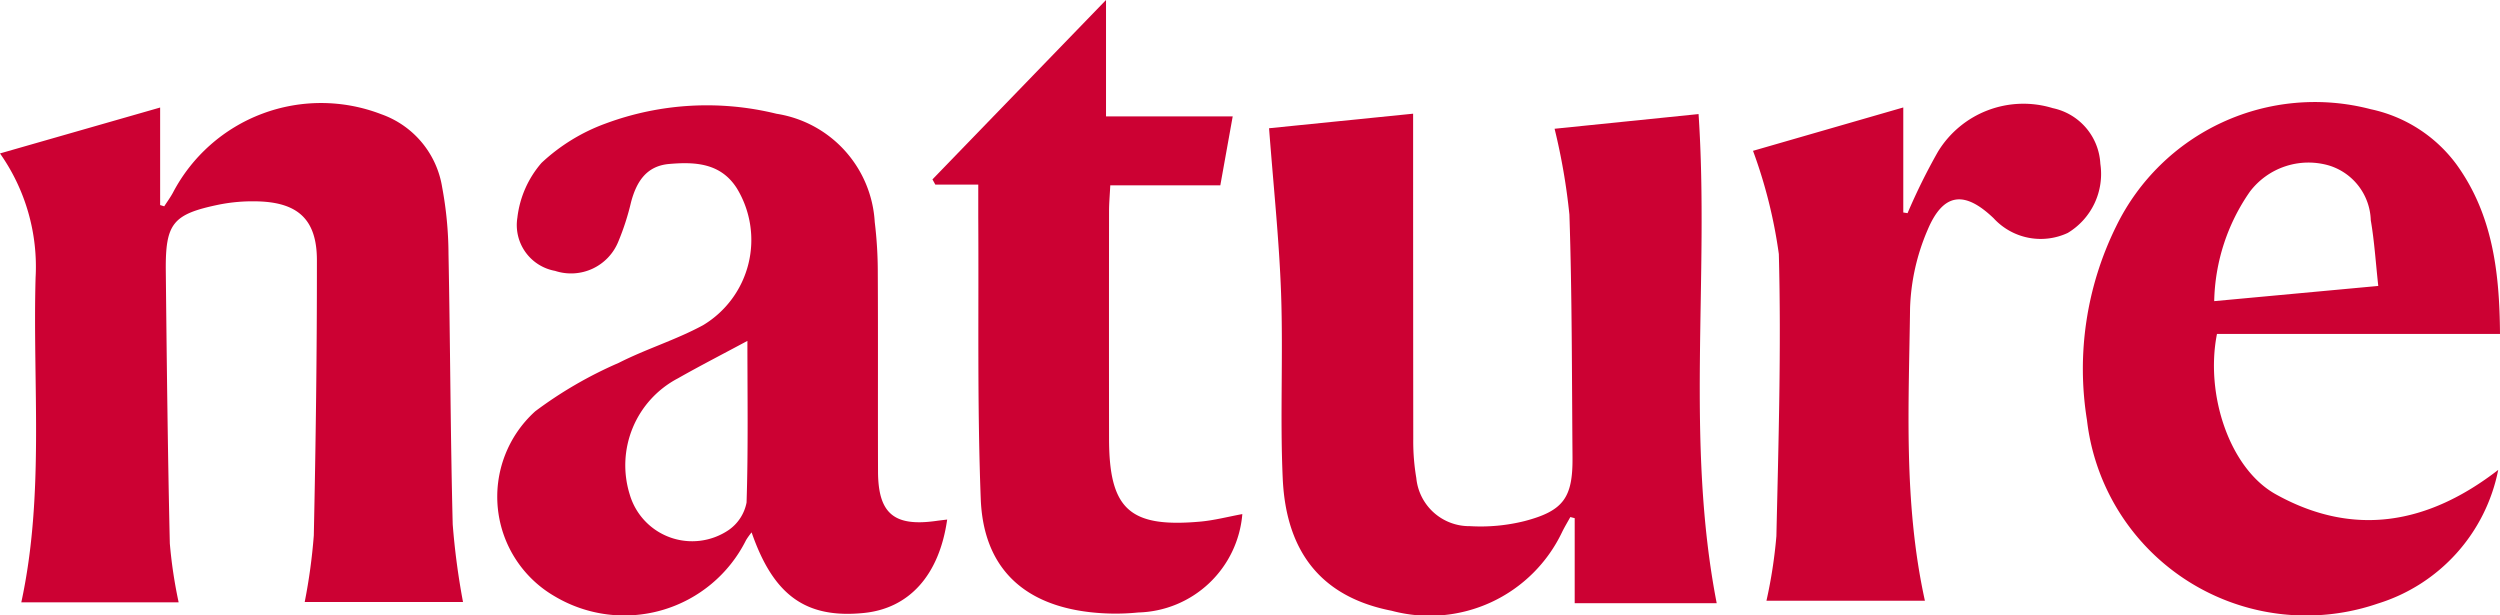
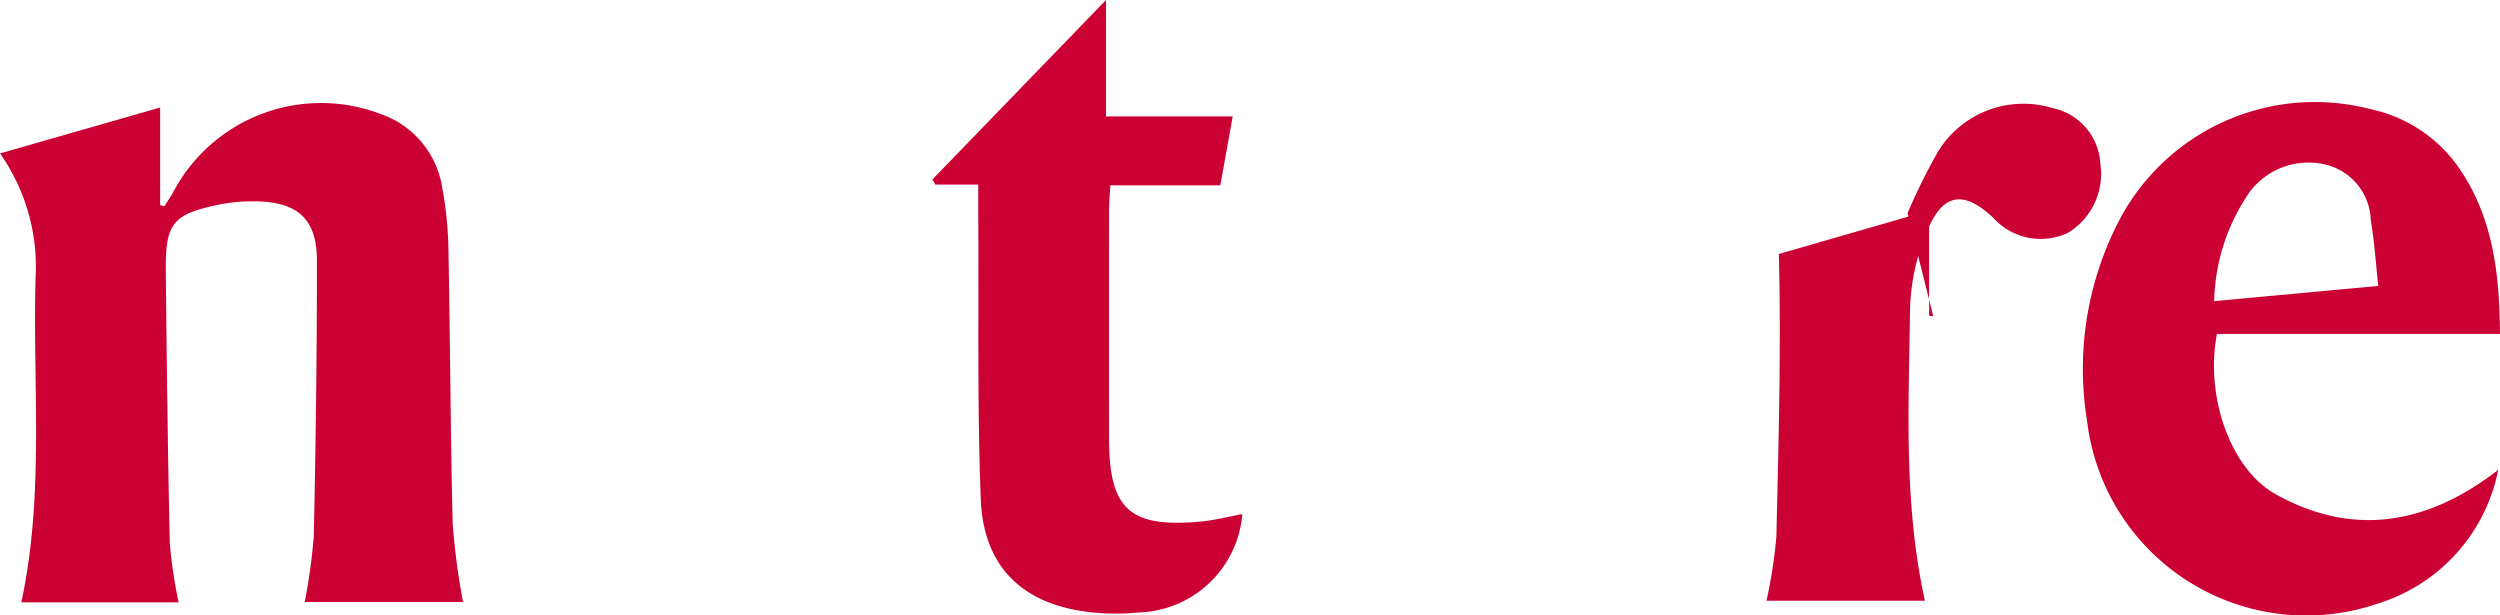
<svg xmlns="http://www.w3.org/2000/svg" width="107.392" height="26.428" viewBox="0 0 107.392 26.428">
  <g id="Group_3758" data-name="Group 3758" transform="translate(-785.105 -5879.088)">
    <path id="Path_31914" data-name="Path 31914" d="M690.315,43.686h-6.8a24.5,24.5,0,0,0,.391-2.857c.084-3.942.137-7.885.133-11.827,0-1.763-.827-2.5-2.613-2.528a7.368,7.368,0,0,0-1.578.137c-2,.412-2.317.8-2.3,2.834.041,3.909.084,7.818.173,11.726A20.243,20.243,0,0,0,678.1,43.7h-6.759c1-4.623.485-9.3.614-13.954a8.442,8.442,0,0,0-1.529-5.33l6.879-1.972v4.19l.176.054c.128-.2.27-.391.381-.6a7.184,7.184,0,0,1,8.94-3.357,3.994,3.994,0,0,1,2.617,3.133,16.027,16.027,0,0,1,.273,2.86c.076,3.875.083,7.752.181,11.627a31.105,31.105,0,0,0,.443,3.337" transform="translate(114.679 5861.263)" fill="#cc0133" />
-     <path id="Path_31915" data-name="Path 31915" d="M956.7,25.2l6.185-.631c.468,7.04-.574,14.051.779,21.011h-6.1V41.928l-.187-.049c-.117.211-.242.418-.349.634a6.3,6.3,0,0,1-7.328,3.392c-2.925-.571-4.532-2.426-4.678-5.683-.119-2.646.022-5.3-.071-7.95-.083-2.328-.332-4.651-.516-7.094l6.188-.625V25.8q0,6.362.006,12.723a9.42,9.42,0,0,0,.131,1.68,2.287,2.287,0,0,0,2.306,2.068,7.8,7.8,0,0,0,2.352-.22c1.674-.44,2.065-1.014,2.052-2.73-.028-3.478-.019-6.957-.133-10.432A26.859,26.859,0,0,0,956.7,25.2" transform="translate(-104.815 5859.419)" fill="#cc0133" />
-     <path id="Path_31916" data-name="Path 31916" d="M797.1,40.533c-.339,2.4-1.636,3.822-3.578,4.017-2.487.249-3.881-.743-4.823-3.462a3.094,3.094,0,0,0-.239.333,5.843,5.843,0,0,1-8.207,2.421,4.942,4.942,0,0,1-.848-7.956,17.727,17.727,0,0,1,3.585-2.079c1.18-.6,2.465-.99,3.624-1.619a4.27,4.27,0,0,0,1.453-5.877c-.691-1.09-1.79-1.146-2.913-1.048-.98.086-1.4.769-1.632,1.631a10.78,10.78,0,0,1-.548,1.7,2.191,2.191,0,0,1-2.718,1.261,2,2,0,0,1-1.619-2.286,4.352,4.352,0,0,1,1.038-2.354,8.069,8.069,0,0,1,2.755-1.691,12.5,12.5,0,0,1,7.339-.418,5,5,0,0,1,4.219,4.65,17.924,17.924,0,0,1,.131,2.18c.015,2.85,0,5.7.01,8.551.009,1.8.694,2.363,2.5,2.109.127-.018.254-.032.472-.059m-8.584-7.674c-1.08.58-2.045,1.075-2.987,1.61a4.216,4.216,0,0,0-2.065,4.993,2.794,2.794,0,0,0,4.246,1.523,1.866,1.866,0,0,0,.771-1.183c.074-2.3.036-4.612.036-6.944" transform="translate(28.693 5860.869)" fill="#cc0133" />
    <path id="Path_31917" data-name="Path 31917" d="M1138.059,37.894a7.539,7.539,0,0,1-5.165,5.738,9.48,9.48,0,0,1-12.5-7.876,13.82,13.82,0,0,1,1.252-8.323A9.493,9.493,0,0,1,1132.59,22.4a6.171,6.171,0,0,1,3.682,2.378c1.545,2.145,1.845,4.61,1.864,7.274h-12.158c-.516,2.606.544,5.783,2.521,6.885,3.36,1.873,6.553,1.281,9.56-1.044m-5.152-7.9c-.111-1.009-.167-1.925-.322-2.823a2.538,2.538,0,0,0-1.819-2.361,3.158,3.158,0,0,0-3.376,1.134,8.526,8.526,0,0,0-1.531,4.7l7.049-.653" transform="translate(-245.639 5861.381)" fill="#cc0133" />
    <path id="Path_31918" data-name="Path 31918" d="M885.062,22.081a4.607,4.607,0,0,1-4.469,4.229,9.762,9.762,0,0,1-2.083-.014c-2.89-.333-4.573-1.945-4.685-4.861-.154-4.037-.082-8.083-.107-12.125,0-.425,0-.851,0-1.379h-1.844l-.124-.225L879.206,0V5h5.442l-.532,2.962h-4.727c-.021.424-.053.772-.053,1.121q-.006,4.871,0,9.742c0,3.043.872,3.851,3.905,3.583.612-.054,1.214-.214,1.824-.325" transform="translate(-46.59 5879.088)" fill="#cc0133" />
-     <path id="Path_31919" data-name="Path 31919" d="M1055.576,27.153a26.077,26.077,0,0,1,1.307-2.642,4.3,4.3,0,0,1,4.93-1.871,2.577,2.577,0,0,1,2.045,2.393,2.956,2.956,0,0,1-1.4,2.968,2.746,2.746,0,0,1-3.184-.631c-1.254-1.2-2.166-1.1-2.84.51a9.207,9.207,0,0,0-.75,3.354c-.052,4.165-.29,8.347.638,12.567h-6.807a20.629,20.629,0,0,0,.427-2.775c.091-4.04.212-8.083.105-12.12a21.167,21.167,0,0,0-1.109-4.432l6.455-1.863v4.512l.178.028" transform="translate(-188.529 5861.093)" fill="#cc0133" />
+     <path id="Path_31919" data-name="Path 31919" d="M1055.576,27.153a26.077,26.077,0,0,1,1.307-2.642,4.3,4.3,0,0,1,4.93-1.871,2.577,2.577,0,0,1,2.045,2.393,2.956,2.956,0,0,1-1.4,2.968,2.746,2.746,0,0,1-3.184-.631c-1.254-1.2-2.166-1.1-2.84.51a9.207,9.207,0,0,0-.75,3.354c-.052,4.165-.29,8.347.638,12.567h-6.807a20.629,20.629,0,0,0,.427-2.775c.091-4.04.212-8.083.105-12.12l6.455-1.863v4.512l.178.028" transform="translate(-188.529 5861.093)" fill="#cc0133" />
  </g>
</svg>